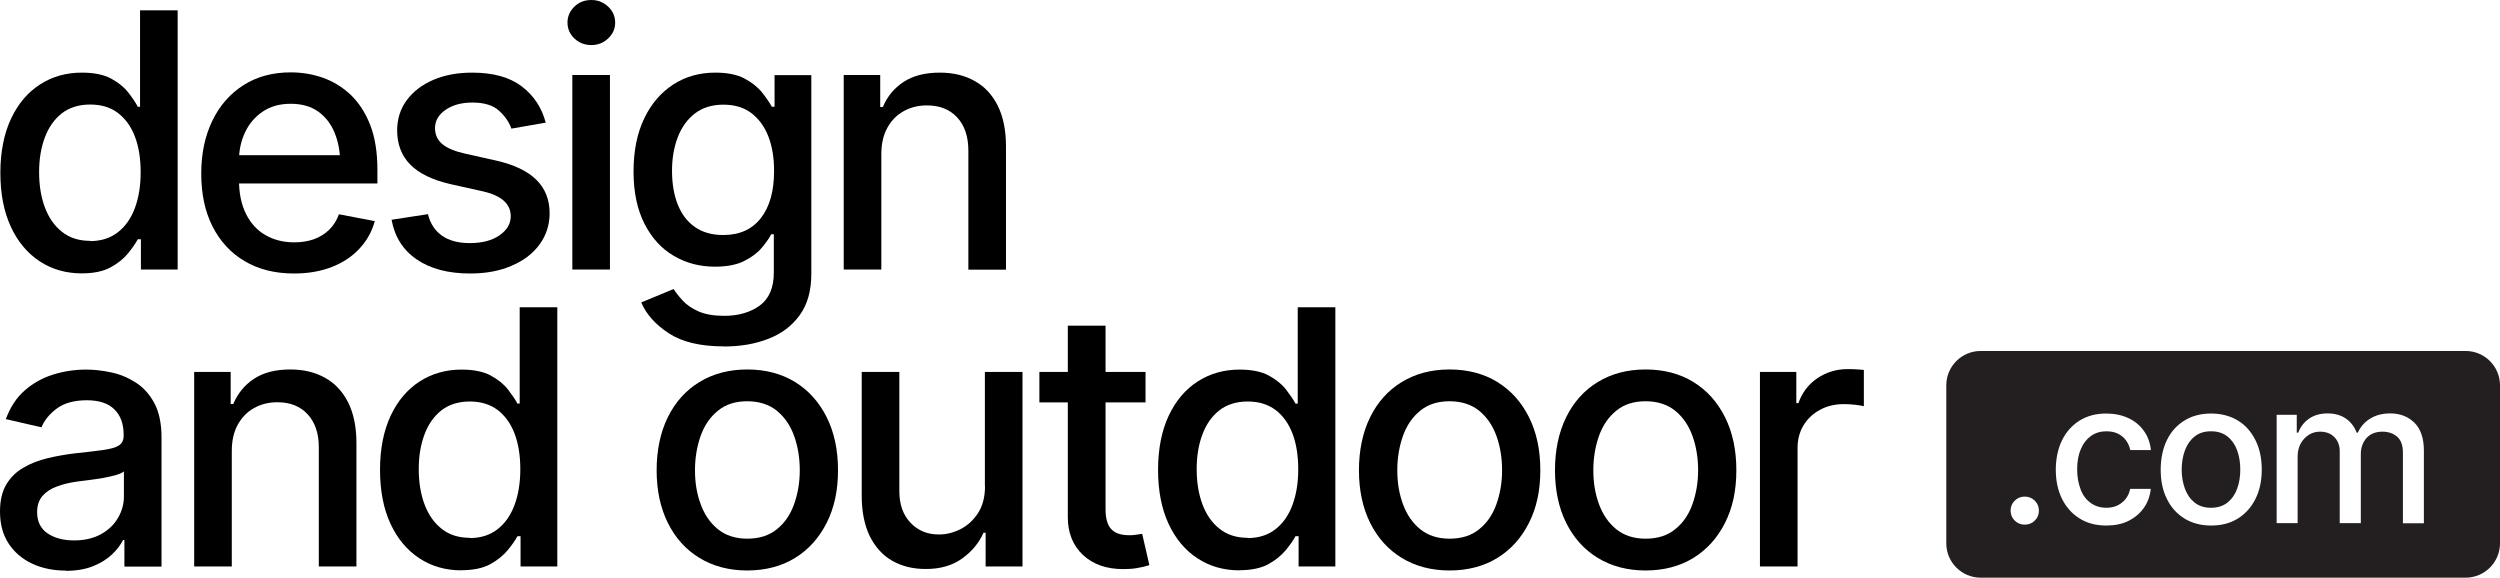
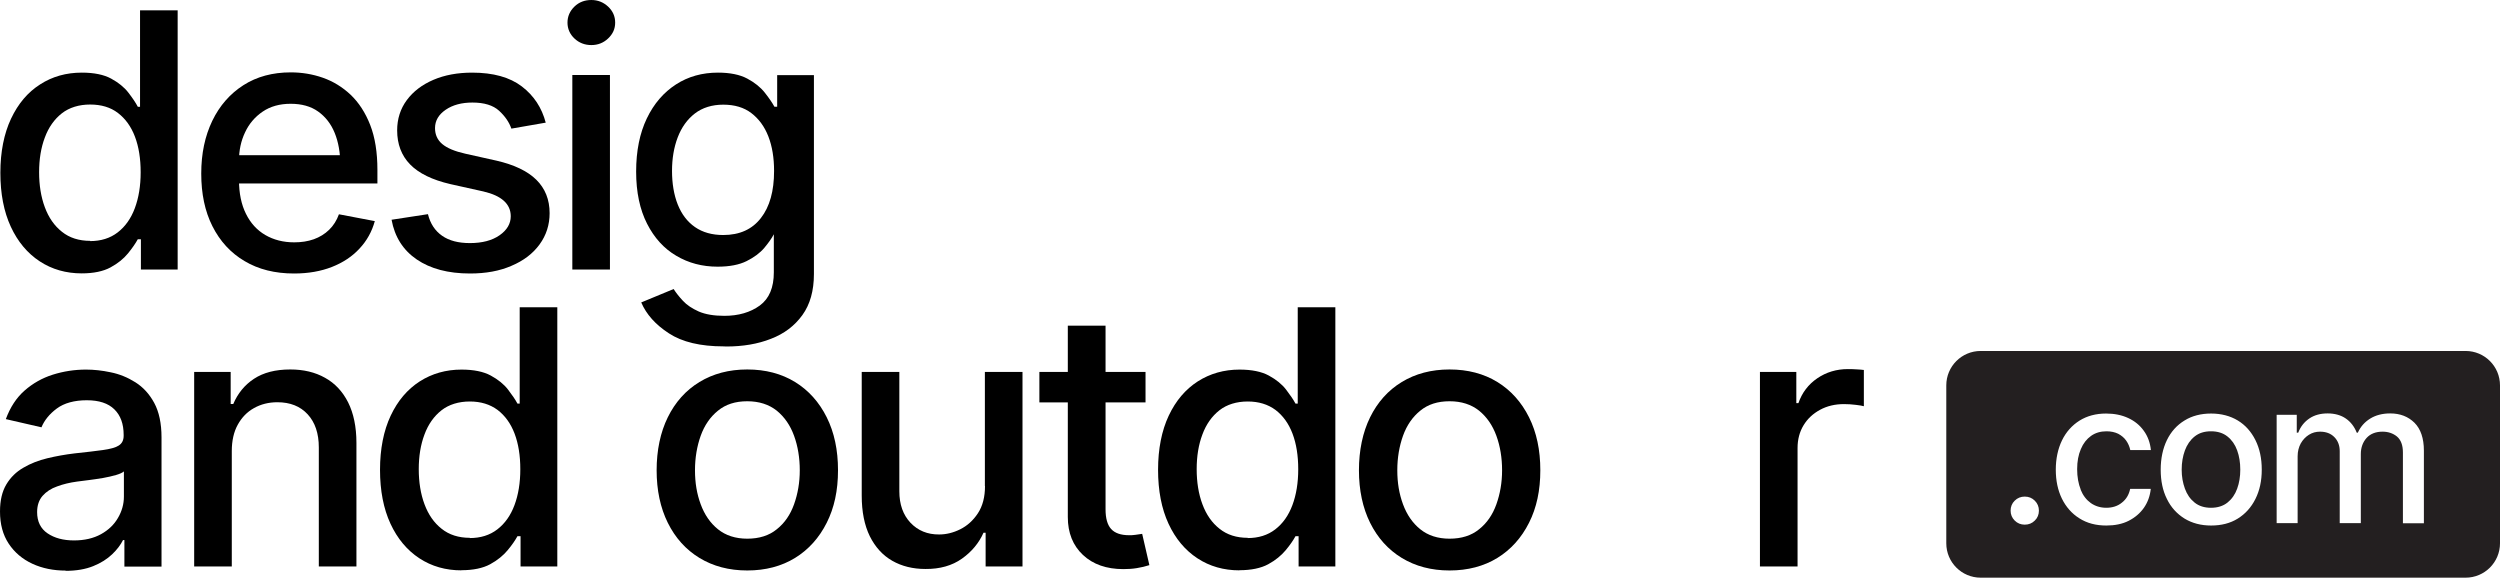
<svg xmlns="http://www.w3.org/2000/svg" id="Layer_2" viewBox="0 0 201.37 46.54">
  <defs>
    <style>
      .cls-1 {
        fill: #231f20;
      }
    </style>
  </defs>
  <g id="Layer_1-2" data-name="Layer_1">
    <g>
      <path d="M6.59,22.02c-1.27,0-2.4-.32-3.39-.97-.99-.65-1.77-1.58-2.33-2.79S.03,15.6.03,13.92s.29-3.15.86-4.36c.57-1.21,1.35-2.13,2.34-2.76.99-.64,2.11-.95,3.36-.95.98,0,1.77.16,2.36.48.59.32,1.06.7,1.39,1.13.33.43.59.81.76,1.14h.18V.83h3.03v20.88h-2.96v-2.44h-.25c-.18.33-.44.71-.79,1.14s-.82.81-1.41,1.13c-.59.32-1.37.48-2.32.48ZM7.25,19.42c.88,0,1.62-.23,2.23-.7.61-.47,1.07-1.12,1.38-1.95.31-.83.47-1.79.47-2.89s-.15-2.05-.46-2.87c-.31-.82-.77-1.45-1.37-1.91s-1.35-.68-2.24-.68-1.68.24-2.28.71-1.07,1.13-1.37,1.95c-.31.82-.46,1.75-.46,2.79s.15,1.99.46,2.82c.31.84.77,1.5,1.38,1.98.61.49,1.37.73,2.28.73Z" />
      <path d="M23.68,22.03c-1.53,0-2.86-.33-3.98-1-1.12-.66-1.98-1.6-2.59-2.81s-.9-2.62-.9-4.24.3-3.02.89-4.25c.59-1.22,1.43-2.18,2.51-2.87,1.08-.69,2.35-1.03,3.81-1.03.89,0,1.75.14,2.58.43.83.29,1.58.75,2.24,1.37.66.63,1.19,1.44,1.58,2.44.39,1,.58,2.21.58,3.62v1.09h-12.46v-2.28h10.89l-1.42.76c0-.96-.15-1.81-.45-2.55-.3-.74-.75-1.31-1.34-1.73-.59-.42-1.33-.62-2.21-.62s-1.63.21-2.25.63c-.62.42-1.1.98-1.42,1.67-.33.69-.49,1.45-.49,2.27v1.56c0,1.08.19,1.99.56,2.73.37.75.89,1.32,1.56,1.71.67.39,1.45.59,2.33.59.58,0,1.1-.08,1.58-.25.47-.17.88-.42,1.23-.76.35-.34.61-.75.79-1.25l2.89.55c-.23.84-.64,1.58-1.23,2.21-.59.64-1.33,1.13-2.22,1.48-.89.35-1.91.53-3.05.53Z" />
      <path d="M43.95,9.88l-2.76.48c-.18-.52-.51-1-.99-1.44s-1.2-.66-2.15-.66c-.86,0-1.58.19-2.15.58-.57.39-.86.88-.86,1.48,0,.52.19.95.58,1.28s1.01.59,1.86.78l2.51.56c1.43.33,2.5.84,3.21,1.54.71.7,1.07,1.6,1.07,2.69,0,.94-.27,1.78-.81,2.52s-1.29,1.31-2.26,1.72c-.96.42-2.07.62-3.34.62-1.76,0-3.19-.38-4.29-1.13s-1.78-1.82-2.03-3.2l2.93-.45c.19.77.57,1.34,1.14,1.74s1.32.59,2.24.59c.99,0,1.79-.21,2.39-.63.6-.42.9-.93.9-1.53,0-.99-.74-1.66-2.21-2l-2.65-.59c-1.47-.34-2.55-.87-3.25-1.59-.7-.72-1.04-1.64-1.04-2.74,0-.92.26-1.74.78-2.44.52-.7,1.23-1.24,2.14-1.63.91-.39,1.95-.58,3.12-.58,1.7,0,3.03.37,4,1.11.97.74,1.61,1.71,1.93,2.93Z" />
      <path d="M47.63,3.63c-.53,0-.99-.18-1.36-.53-.37-.35-.56-.78-.56-1.28s.19-.93.56-1.29c.37-.36.83-.53,1.36-.53s.97.18,1.35.53c.38.36.57.78.57,1.29s-.19.92-.57,1.28c-.38.36-.83.53-1.35.53ZM46.1,21.71V6.04h3.03v15.67h-3.03Z" />
-       <path d="M58.29,27.9c-1.87,0-3.34-.35-4.41-1.05-1.08-.7-1.82-1.53-2.23-2.49l2.61-1.08c.19.3.44.62.75.95.31.34.74.62,1.27.86.53.23,1.22.35,2.06.35,1.15,0,2.1-.28,2.86-.83.76-.56,1.13-1.45,1.13-2.67v-3.07h-.21c-.17.33-.43.69-.77,1.1-.35.41-.82.76-1.42,1.06s-1.38.45-2.34.45c-1.23,0-2.34-.29-3.33-.88-.99-.58-1.77-1.44-2.35-2.58-.58-1.14-.88-2.53-.88-4.2s.29-3.09.86-4.28c.57-1.19,1.36-2.1,2.35-2.74.99-.64,2.12-.95,3.38-.95.97,0,1.76.16,2.36.48s1.07.7,1.41,1.13c.34.43.6.81.78,1.14h.22v-2.55h2.96v16.02c0,1.35-.31,2.45-.93,3.31-.62.86-1.46,1.5-2.53,1.91-1.06.42-2.27.62-3.6.62ZM58.26,18.93c1.32,0,2.33-.46,3.03-1.37.71-.91,1.06-2.17,1.06-3.79,0-1.06-.15-1.98-.46-2.78-.31-.8-.77-1.42-1.37-1.88s-1.36-.68-2.26-.68-1.68.24-2.29.71-1.07,1.11-1.38,1.92c-.31.81-.46,1.71-.46,2.71s.15,1.92.46,2.7c.31.78.77,1.39,1.39,1.82.62.43,1.38.64,2.28.64Z" />
-       <path d="M70.99,12.42v9.29h-3.03V6.04h2.94v2.58h.21c.36-.85.91-1.52,1.67-2.02s1.73-.75,2.92-.75c1.07,0,2,.22,2.8.67.8.44,1.42,1.1,1.86,1.98.44.88.67,1.97.67,3.27v9.95h-3.03v-9.59c0-1.13-.3-2.02-.9-2.67-.6-.65-1.41-.97-2.44-.97-.7,0-1.33.16-1.88.47-.56.31-.99.76-1.31,1.34s-.48,1.29-.48,2.13Z" />
+       <path d="M58.29,27.9c-1.87,0-3.34-.35-4.41-1.05-1.08-.7-1.82-1.53-2.23-2.49l2.61-1.08c.19.3.44.62.75.95.31.34.74.62,1.27.86.53.23,1.22.35,2.06.35,1.15,0,2.1-.28,2.86-.83.76-.56,1.13-1.45,1.13-2.67v-3.07c-.17.33-.43.69-.77,1.1-.35.41-.82.76-1.42,1.06s-1.38.45-2.34.45c-1.23,0-2.34-.29-3.33-.88-.99-.58-1.77-1.44-2.35-2.58-.58-1.14-.88-2.53-.88-4.2s.29-3.09.86-4.28c.57-1.19,1.36-2.1,2.35-2.74.99-.64,2.12-.95,3.38-.95.97,0,1.76.16,2.36.48s1.07.7,1.41,1.13c.34.43.6.81.78,1.14h.22v-2.55h2.96v16.02c0,1.35-.31,2.45-.93,3.31-.62.86-1.46,1.5-2.53,1.91-1.06.42-2.27.62-3.6.62ZM58.26,18.93c1.32,0,2.33-.46,3.03-1.37.71-.91,1.06-2.17,1.06-3.79,0-1.06-.15-1.98-.46-2.78-.31-.8-.77-1.42-1.37-1.88s-1.36-.68-2.26-.68-1.68.24-2.29.71-1.07,1.11-1.38,1.92c-.31.81-.46,1.71-.46,2.71s.15,1.92.46,2.7c.31.78.77,1.39,1.39,1.82.62.43,1.38.64,2.28.64Z" />
      <path d="M5.3,45.96c-.99,0-1.89-.18-2.69-.55s-1.44-.91-1.91-1.62-.7-1.57-.7-2.59c0-.89.17-1.61.51-2.18s.8-1.02,1.38-1.35c.58-.34,1.22-.59,1.93-.76.71-.17,1.44-.3,2.19-.39.94-.1,1.71-.19,2.28-.27s1-.19,1.27-.36.4-.43.4-.79v-.07c0-.89-.25-1.57-.75-2.06-.5-.49-1.24-.73-2.22-.73s-1.82.22-2.42.67c-.59.44-1,.95-1.23,1.51l-2.87-.66c.35-.95.85-1.72,1.51-2.3.66-.58,1.42-1.01,2.27-1.28.86-.27,1.75-.41,2.68-.41.63,0,1.29.07,1.99.22.7.14,1.36.41,1.98.8.62.39,1.13.94,1.52,1.66.39.72.59,1.65.59,2.79v10.4h-2.99v-2.14h-.11c-.19.38-.48.77-.88,1.15s-.9.7-1.52.95c-.62.25-1.36.38-2.23.38ZM5.96,43.53c.85,0,1.57-.17,2.17-.5.6-.33,1.06-.77,1.37-1.31.32-.54.48-1.12.48-1.72v-2.03c-.11.1-.32.2-.63.29-.31.09-.66.17-1.05.24-.39.07-.78.12-1.15.17-.37.05-.69.09-.94.12-.59.08-1.13.21-1.61.39-.49.17-.88.43-1.17.76-.29.33-.44.77-.44,1.31,0,.76.28,1.33.84,1.71s1.27.57,2.13.57Z" />
      <path d="M18.67,36.34v9.29h-3.03v-15.67h2.94v2.58h.21c.36-.85.91-1.53,1.67-2.03s1.73-.75,2.92-.75c1.07,0,2,.22,2.8.67.8.44,1.42,1.11,1.86,1.98.44.88.67,1.97.67,3.27v9.95h-3.03v-9.59c0-1.13-.3-2.02-.9-2.67-.6-.65-1.41-.97-2.44-.97-.7,0-1.33.16-1.88.47-.56.31-.99.76-1.31,1.34s-.48,1.29-.48,2.13Z" />
      <path d="M37.17,45.94c-1.27,0-2.4-.32-3.39-.97-.99-.65-1.77-1.58-2.33-2.79s-.84-2.66-.84-4.34.29-3.15.86-4.36c.57-1.21,1.35-2.12,2.34-2.76.99-.63,2.11-.95,3.36-.95.98,0,1.77.16,2.36.48.59.32,1.06.7,1.39,1.13.33.43.59.81.76,1.13h.18v-7.76h3.03v20.88h-2.96v-2.44h-.25c-.18.33-.44.71-.79,1.13s-.82.81-1.41,1.13c-.59.32-1.37.48-2.32.48ZM37.83,43.34c.88,0,1.62-.23,2.23-.7s1.07-1.12,1.38-1.95c.31-.83.47-1.79.47-2.89s-.15-2.05-.46-2.87c-.31-.82-.77-1.45-1.37-1.91-.61-.45-1.35-.68-2.24-.68s-1.68.24-2.28.71-1.07,1.13-1.37,1.95c-.31.82-.46,1.75-.46,2.79s.15,1.99.46,2.82c.31.84.77,1.5,1.38,1.98.61.49,1.37.73,2.28.73Z" />
      <path d="M60.19,45.95c-1.47,0-2.75-.34-3.85-1.01-1.1-.67-1.95-1.62-2.55-2.83-.6-1.21-.9-2.63-.9-4.23s.3-3.05.9-4.27c.6-1.22,1.45-2.17,2.55-2.84,1.1-.67,2.38-1.01,3.85-1.01s2.76.34,3.85,1.01c1.09.67,1.94,1.62,2.55,2.84.61,1.22.91,2.64.91,4.27s-.3,3.02-.91,4.23c-.61,1.21-1.46,2.16-2.55,2.83-1.09.67-2.38,1.01-3.85,1.01ZM60.19,43.39c.96,0,1.76-.25,2.38-.76.63-.5,1.09-1.17,1.39-2.01.3-.84.46-1.75.46-2.74s-.15-1.93-.46-2.78-.77-1.51-1.39-2.02c-.63-.5-1.42-.76-2.38-.76s-1.74.25-2.36.76c-.62.5-1.09,1.18-1.39,2.02s-.46,1.77-.46,2.78.15,1.9.46,2.74c.31.84.77,1.51,1.39,2.01.62.5,1.41.76,2.36.76Z" />
      <path d="M79.33,39.15v-9.19h3.03v15.67h-2.97v-2.72h-.17c-.37.83-.95,1.53-1.74,2.09-.79.56-1.77.84-2.94.83-1.01,0-1.9-.22-2.67-.66-.77-.44-1.37-1.1-1.81-1.98-.43-.88-.65-1.97-.65-3.27v-9.96h3.03v9.61c0,1.06.3,1.9.9,2.54.6.63,1.37.95,2.31.94.57,0,1.14-.14,1.7-.42s1.04-.71,1.42-1.29c.38-.58.57-1.31.57-2.19Z" />
      <path d="M92.27,29.96v2.45h-8.55v-2.45h8.55ZM86.01,26.23h3.04v14.8c0,.72.15,1.25.45,1.58.3.33.78.5,1.44.5.16,0,.33,0,.51-.03.18-.02.37-.05.55-.08l.58,2.52c-.31.1-.64.18-1.01.24-.36.06-.73.08-1.09.08-1.35,0-2.44-.38-3.25-1.14-.81-.76-1.22-1.78-1.22-3.05v-15.42Z" />
      <path d="M99.84,45.94c-1.27,0-2.4-.32-3.39-.97-.99-.65-1.77-1.58-2.33-2.79s-.84-2.66-.84-4.34.29-3.15.86-4.36c.57-1.21,1.35-2.12,2.34-2.76.99-.63,2.11-.95,3.36-.95.98,0,1.77.16,2.36.48.59.32,1.06.7,1.39,1.13.33.43.59.81.76,1.13h.18v-7.76h3.03v20.88h-2.96v-2.44h-.25c-.18.33-.44.71-.79,1.13s-.82.81-1.41,1.13c-.59.32-1.37.48-2.32.48ZM100.49,43.34c.88,0,1.62-.23,2.23-.7s1.07-1.12,1.38-1.95c.31-.83.47-1.79.47-2.89s-.15-2.05-.46-2.87c-.31-.82-.77-1.45-1.37-1.91-.61-.45-1.35-.68-2.24-.68s-1.68.24-2.28.71-1.07,1.13-1.37,1.95c-.31.82-.46,1.75-.46,2.79s.15,1.99.46,2.82c.31.84.77,1.5,1.38,1.98.61.49,1.37.73,2.28.73Z" />
      <path d="M116.76,45.95c-1.47,0-2.75-.34-3.85-1.01-1.1-.67-1.95-1.62-2.55-2.83-.6-1.21-.9-2.63-.9-4.23s.3-3.05.9-4.27c.6-1.22,1.45-2.17,2.55-2.84,1.1-.67,2.38-1.01,3.85-1.01s2.76.34,3.85,1.01c1.09.67,1.94,1.62,2.55,2.84.61,1.22.91,2.64.91,4.27s-.3,3.02-.91,4.23c-.61,1.21-1.46,2.16-2.55,2.83-1.09.67-2.38,1.01-3.85,1.01ZM116.76,43.39c.96,0,1.76-.25,2.38-.76.63-.5,1.09-1.17,1.39-2.01.3-.84.46-1.75.46-2.74s-.15-1.93-.46-2.78-.77-1.51-1.39-2.02c-.63-.5-1.42-.76-2.38-.76s-1.74.25-2.36.76c-.62.5-1.09,1.18-1.39,2.02s-.46,1.77-.46,2.78.15,1.9.46,2.74c.31.84.77,1.51,1.39,2.01.62.5,1.41.76,2.36.76Z" />
-       <path d="M132.55,45.95c-1.47,0-2.75-.34-3.85-1.01-1.1-.67-1.95-1.62-2.55-2.83-.6-1.21-.9-2.63-.9-4.23s.3-3.05.9-4.27c.6-1.22,1.45-2.17,2.55-2.84,1.1-.67,2.38-1.01,3.85-1.01s2.76.34,3.85,1.01c1.09.67,1.94,1.62,2.55,2.84.61,1.22.91,2.64.91,4.27s-.3,3.02-.91,4.23c-.61,1.21-1.46,2.16-2.55,2.83-1.09.67-2.38,1.01-3.85,1.01ZM132.55,43.39c.96,0,1.76-.25,2.38-.76.63-.5,1.09-1.17,1.39-2.01.3-.84.46-1.75.46-2.74s-.15-1.93-.46-2.78-.77-1.51-1.39-2.02c-.63-.5-1.42-.76-2.38-.76s-1.74.25-2.36.76c-.62.5-1.09,1.18-1.39,2.02s-.46,1.77-.46,2.78.15,1.9.46,2.74c.31.84.77,1.51,1.39,2.01.62.5,1.41.76,2.36.76Z" />
      <path d="M141.76,45.63v-15.67h2.93v2.51h.17c.29-.84.8-1.51,1.52-2s1.54-.74,2.46-.74c.19,0,.41,0,.67.02.26.01.46.03.62.05v2.92c-.12-.04-.34-.07-.65-.11-.31-.04-.63-.06-.95-.06-.72,0-1.36.15-1.93.46s-1.01.72-1.33,1.25c-.32.53-.48,1.14-.48,1.83v9.54h-3.03Z" />
    </g>
    <g>
      <path class="cls-1" d="M198.6,28.27h-39.06c-1.53,0-2.77,1.24-2.77,2.77v12.72c0,1.53,1.24,2.77,2.77,2.77h39.06c1.53,0,2.77-1.24,2.77-2.77v-12.72c0-1.53-1.24-2.77-2.77-2.77ZM163.9,41.93c-.22.22-.49.33-.81.33s-.59-.11-.81-.33c-.22-.22-.33-.49-.33-.8s.11-.59.33-.8c.22-.22.49-.33.81-.33s.59.11.81.33c.22.22.33.49.33.8s-.11.59-.33.8ZM167.59,39.44c.19.47.47.83.82,1.08.36.25.77.38,1.25.38s.91-.13,1.25-.41c.35-.27.57-.64.67-1.11h1.66c-.06.57-.24,1.07-.55,1.52-.31.44-.72.79-1.23,1.05s-1.12.38-1.8.38c-.84,0-1.56-.19-2.17-.58-.61-.38-1.08-.92-1.41-1.59-.33-.68-.49-1.45-.49-2.33s.17-1.68.5-2.36.81-1.21,1.41-1.59c.61-.38,1.32-.57,2.14-.57.67,0,1.26.12,1.78.36.52.24.94.58,1.26,1.03.32.44.51.96.57,1.55h-1.66c-.06-.28-.17-.53-.33-.76-.16-.23-.38-.41-.64-.55-.27-.13-.58-.2-.95-.2-.47,0-.89.12-1.24.37-.35.25-.63.6-.82,1.06-.2.46-.3,1-.3,1.62s.1,1.18.29,1.65ZM181.67,40.19c-.34.68-.81,1.2-1.42,1.58s-1.33.56-2.15.56-1.53-.19-2.14-.56c-.61-.38-1.09-.9-1.42-1.58-.34-.68-.5-1.46-.5-2.36s.17-1.7.5-2.38.81-1.21,1.42-1.58c.61-.38,1.33-.56,2.14-.56s1.54.19,2.15.56,1.08.9,1.42,1.58c.34.68.51,1.47.51,2.38s-.17,1.68-.51,2.36ZM195.25,42.15h-1.7v-5.7c0-.59-.16-1.02-.48-1.29-.32-.26-.71-.39-1.16-.39-.55,0-.98.17-1.29.51-.3.34-.46.77-.46,1.29v5.57h-1.7v-5.8c0-.47-.15-.85-.44-1.14-.29-.29-.67-.43-1.15-.43-.32,0-.62.08-.89.25-.27.17-.49.4-.66.7-.16.3-.25.64-.25,1.04v5.38h-1.69v-8.73h1.62v1.44h.12c.18-.48.48-.86.89-1.14s.91-.41,1.48-.41,1.07.14,1.46.41c.39.27.69.65.88,1.14h.09c.21-.47.54-.85.99-1.13.45-.28.99-.42,1.62-.42.79,0,1.44.25,1.95.75.5.5.76,1.25.76,2.25v5.85Z" />
      <path class="cls-1" d="M179.42,35.16c-.35-.28-.79-.42-1.33-.42s-.97.14-1.32.42c-.35.28-.61.66-.78,1.12s-.26.98-.26,1.55.09,1.06.26,1.53c.17.47.43.84.78,1.12.35.28.79.42,1.32.42s.98-.14,1.33-.42c.35-.28.61-.65.78-1.12.17-.47.25-.97.25-1.53s-.08-1.08-.25-1.55c-.17-.47-.43-.84-.78-1.12Z" />
    </g>
  </g>
</svg>